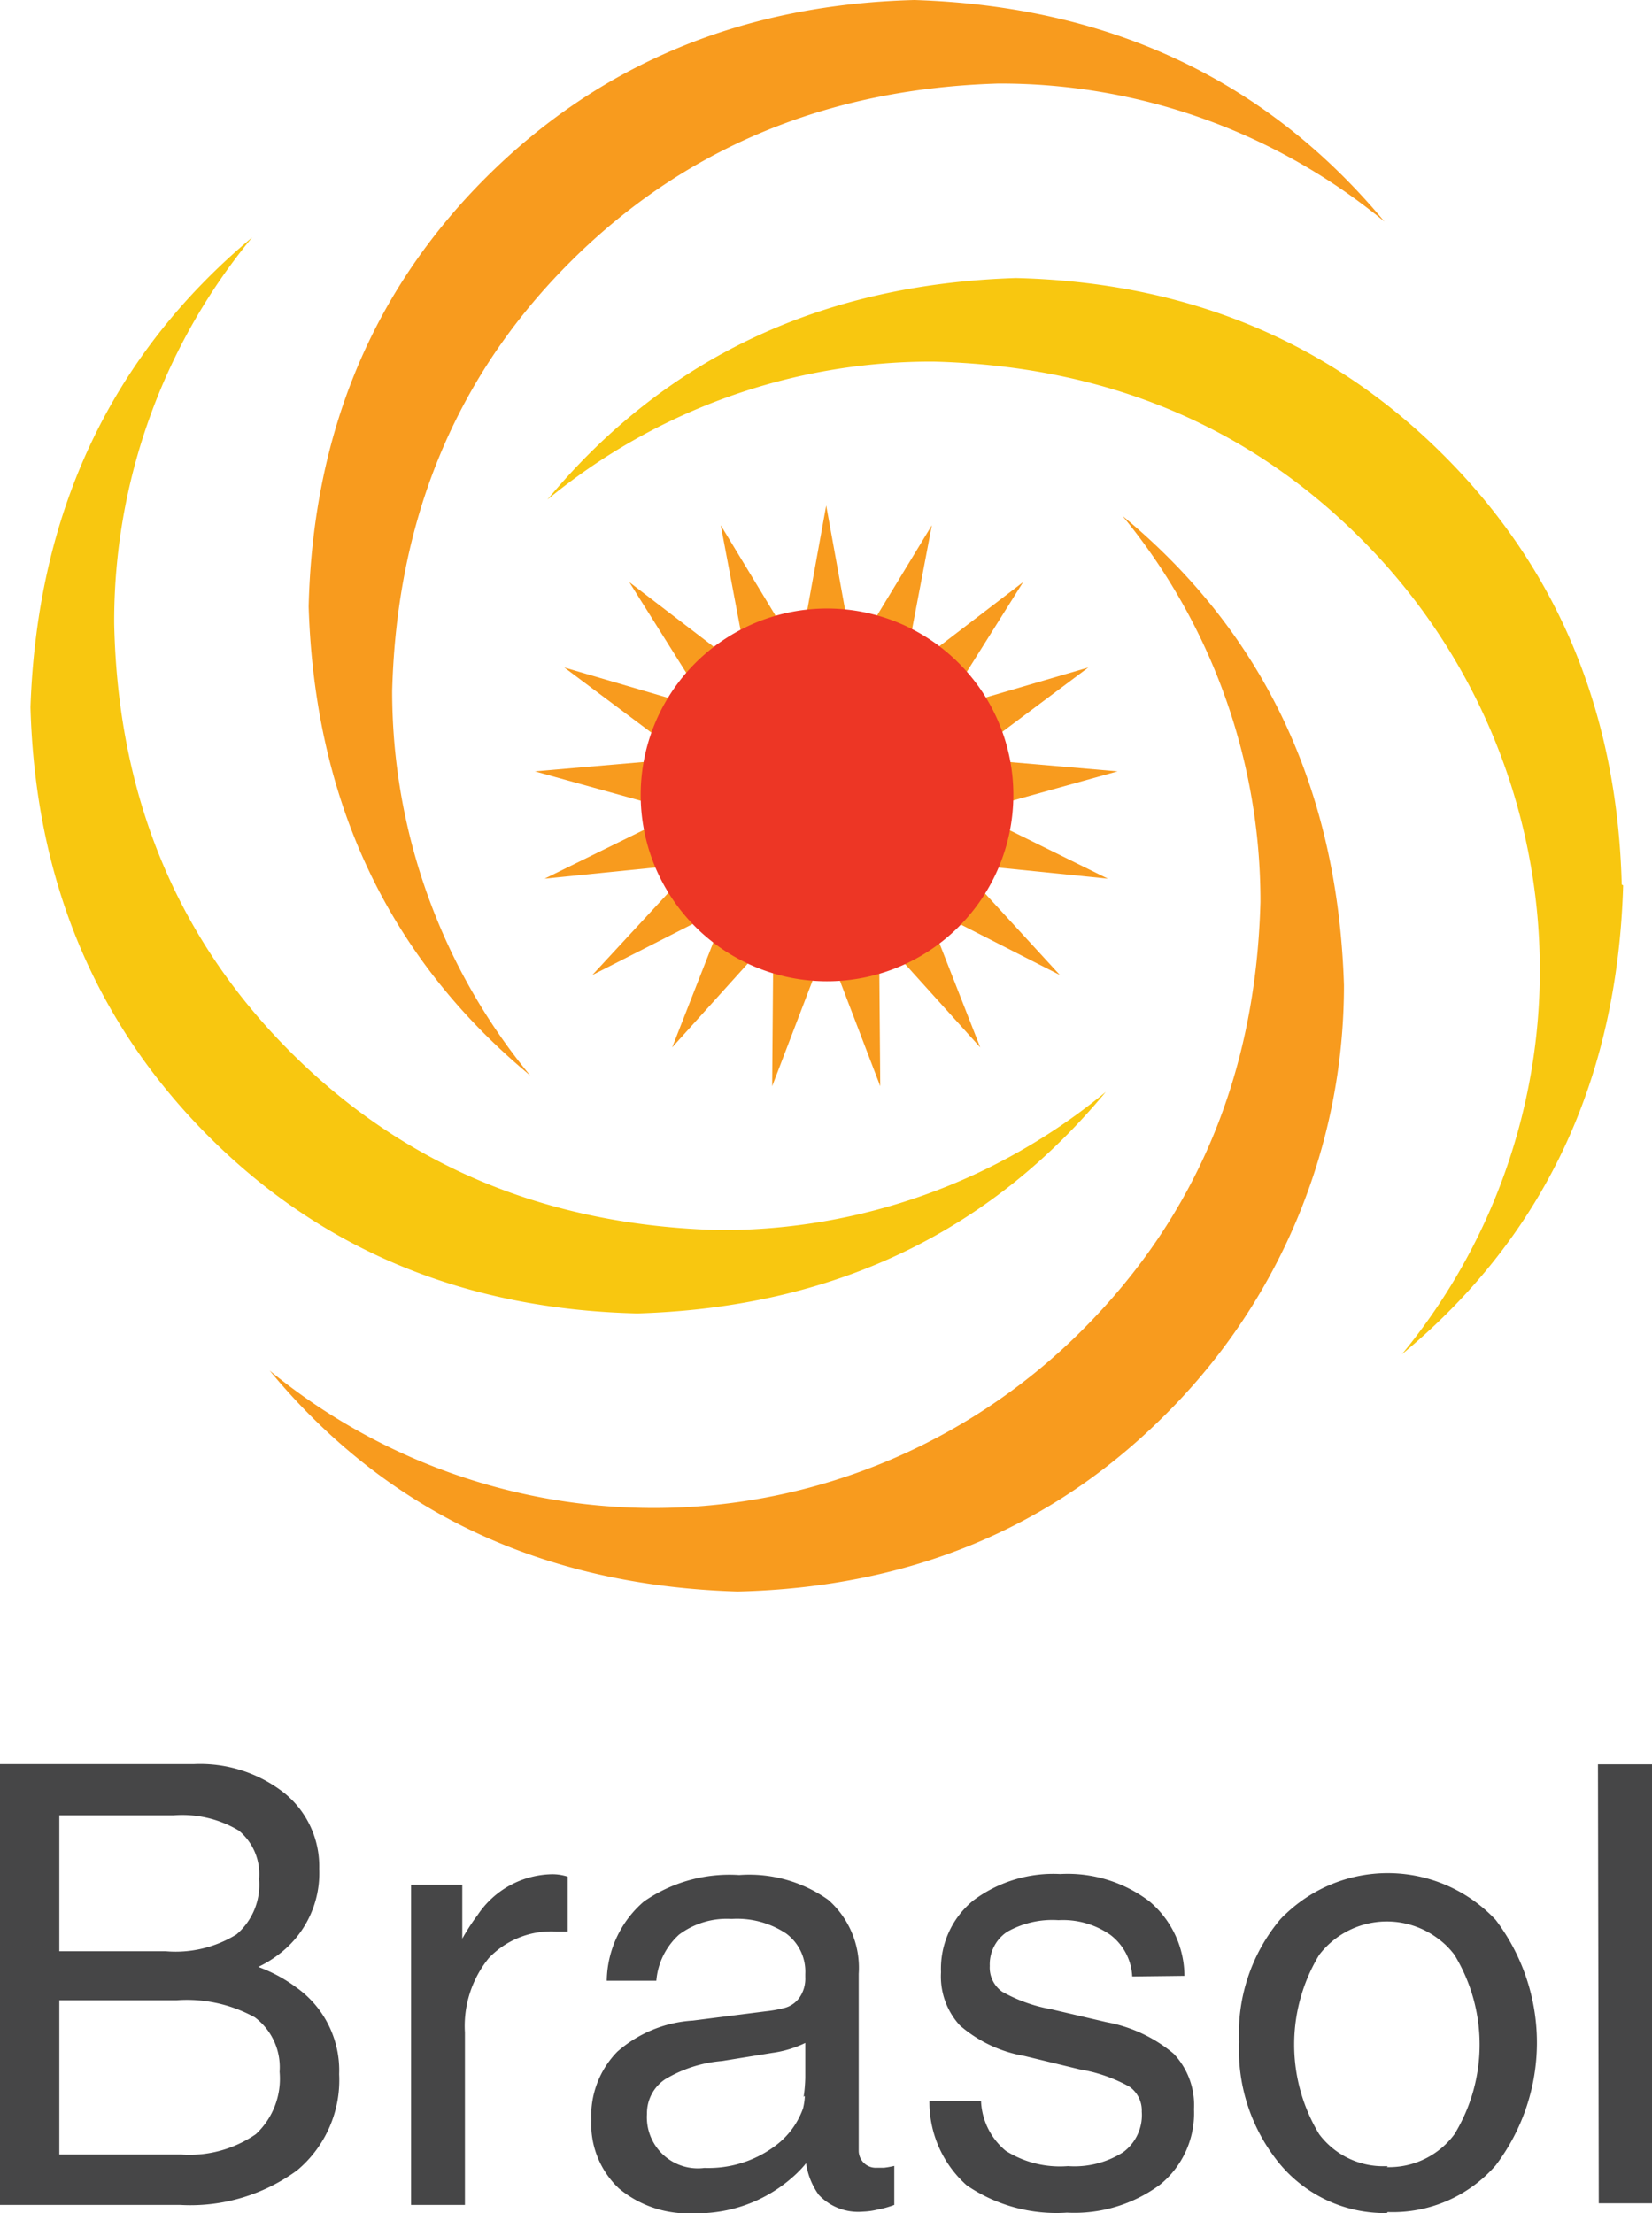
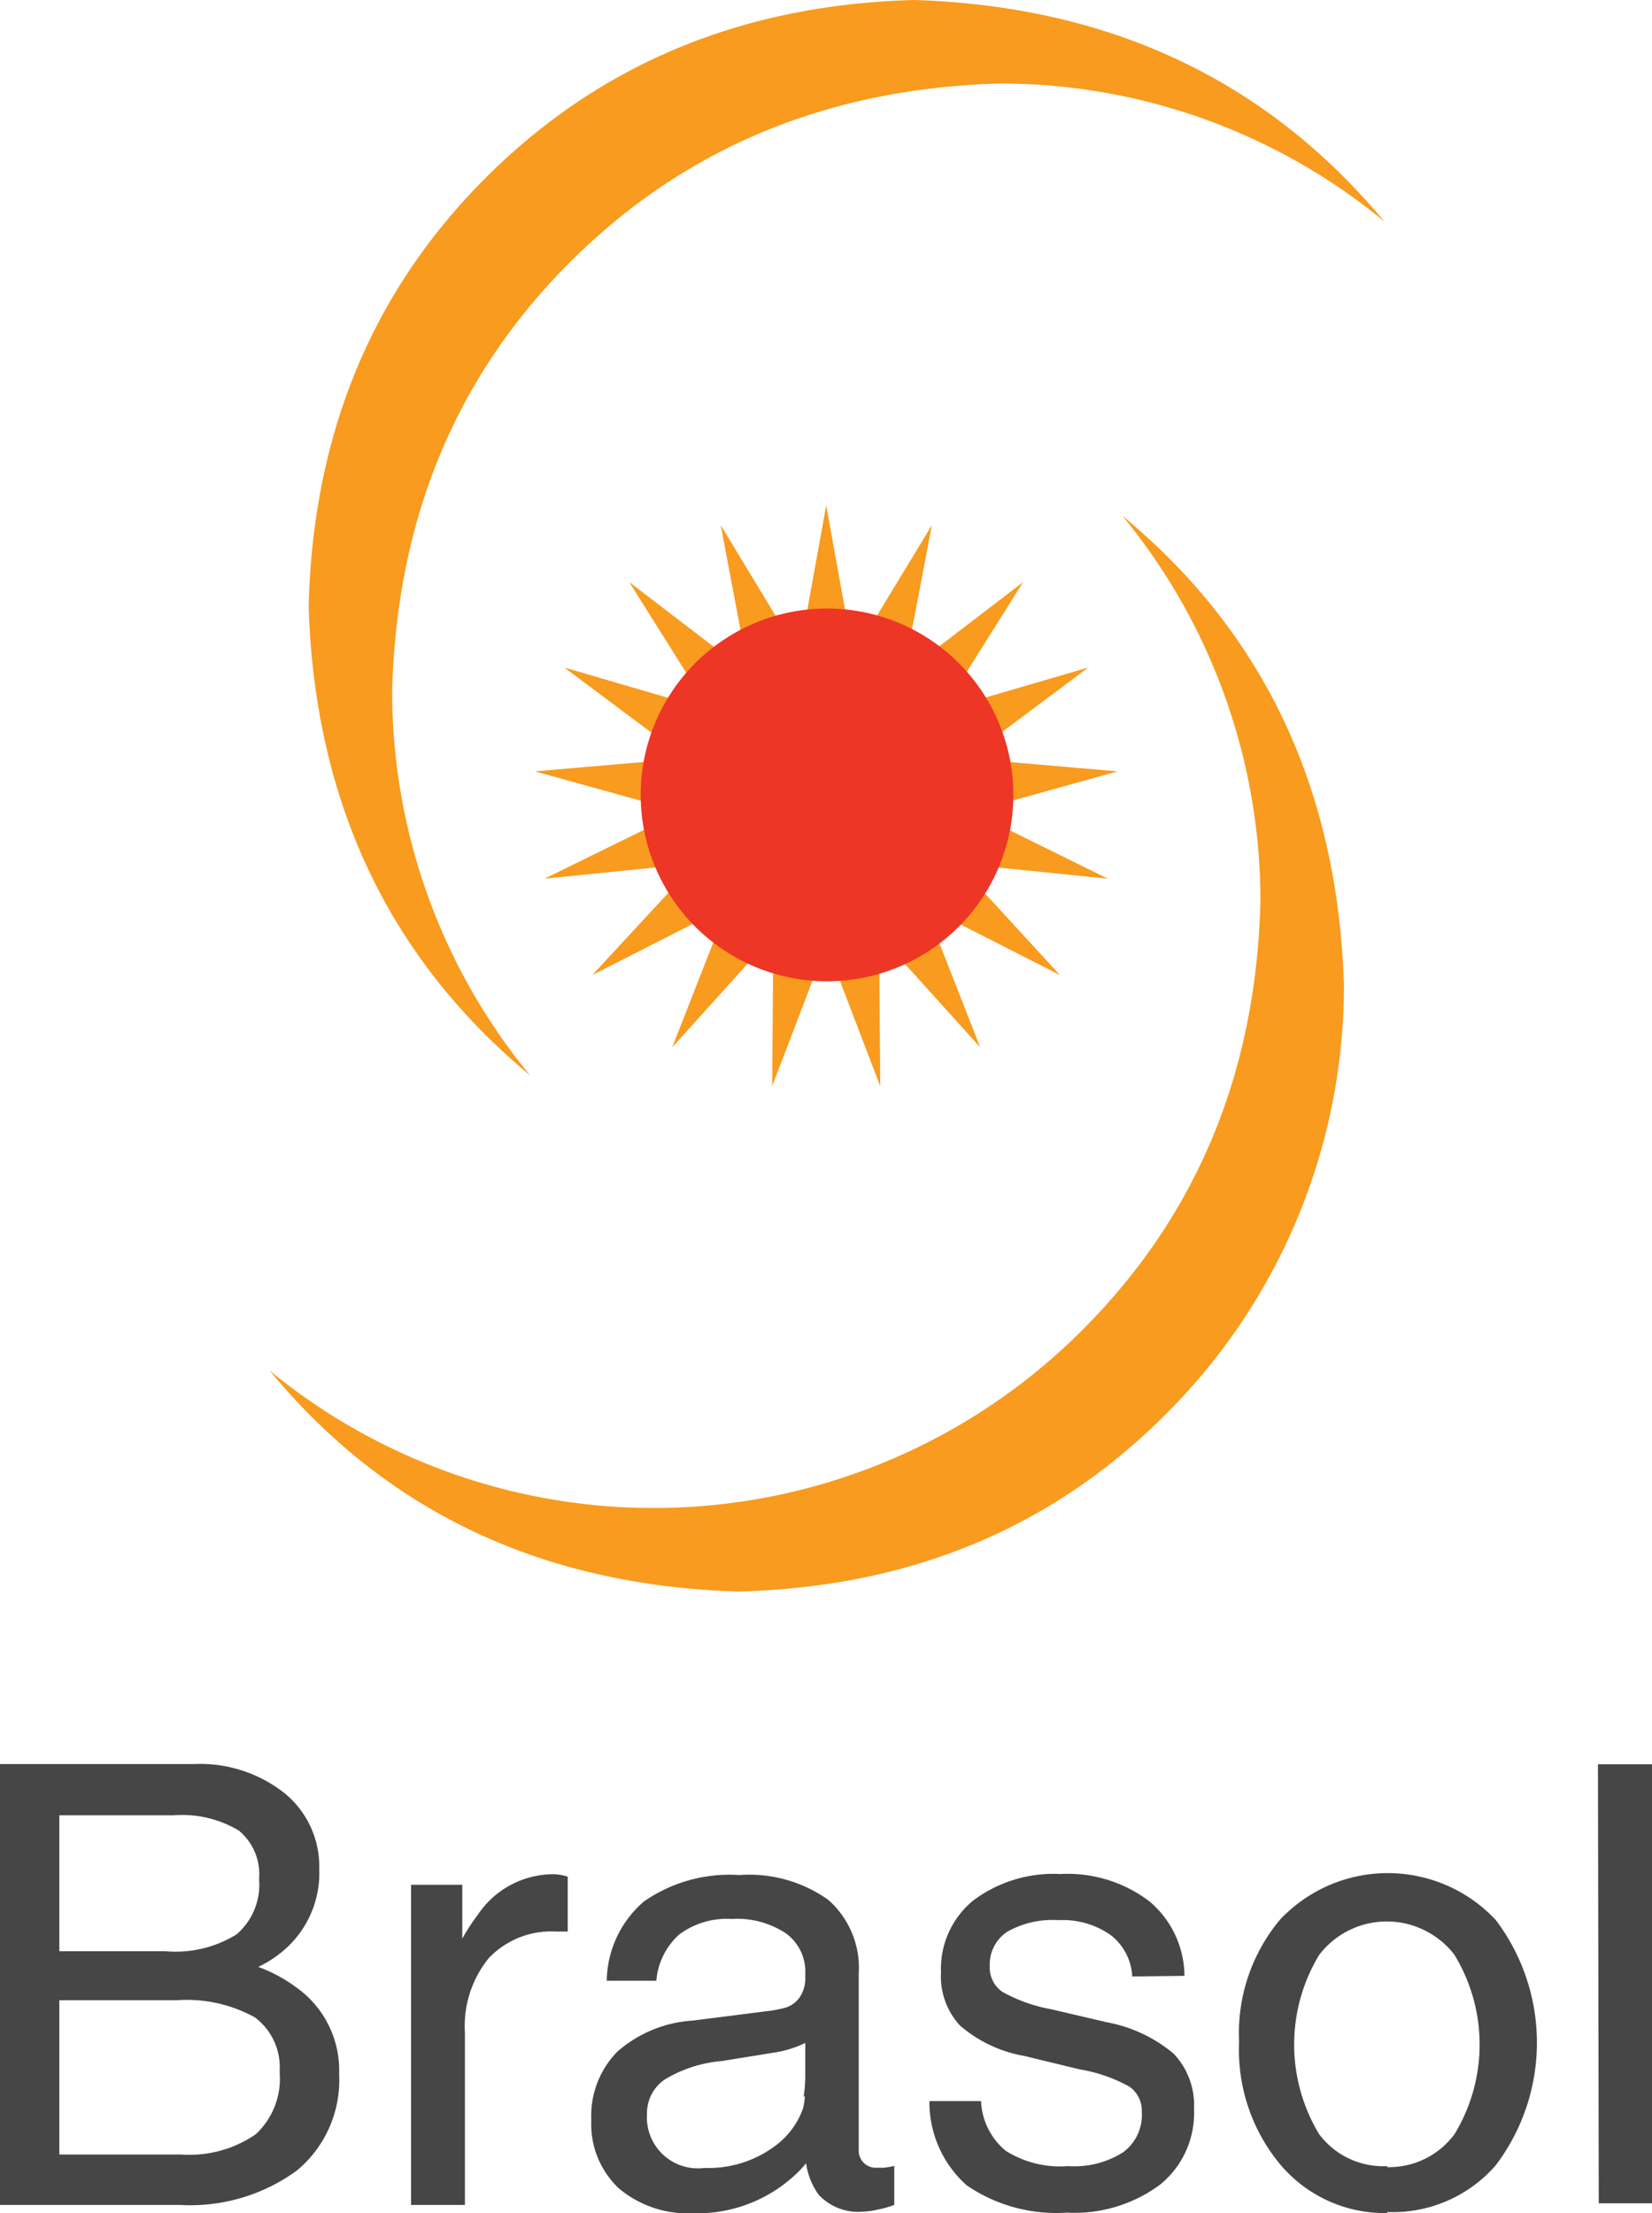
<svg xmlns="http://www.w3.org/2000/svg" id="Layer_1" data-name="Layer 1" viewBox="0 0 81.3 108.89">
  <defs>
    <style>.cls-1{fill:#f8c710;}.cls-2{fill:#f89b1e;}.cls-3{fill:#ed3625;}.cls-4{fill:#464647;}</style>
  </defs>
-   <path class="cls-1" d="M5.62,30.68a29.65,29.65,0,0,1,6.79-19Q2,20.38,1.5,34.79q.35,12.69,8.76,21.11t21.11,8.72q14.37-.44,23.05-10.9a29.7,29.7,0,0,1-19,6.8q-12.68-.33-21.11-8.75T5.62,30.68" transform="translate(0 0)" />
-   <path class="cls-1" d="M79.81,43.52q-.33-12.69-8.75-21.11T50,13.68q-14.38.45-23.06,10.9a29.7,29.7,0,0,1,19-6.79q12.69.33,21.08,8.76a30,30,0,0,1,8.76,21.08,29.7,29.7,0,0,1-6.79,19q10.47-8.67,10.89-23.07" transform="translate(0 0)" />
  <path class="cls-2" d="M49.13,4.11a29.7,29.7,0,0,1,19,6.79Q59.44.46,45,0,32.34.33,23.92,8.73T15.19,29.84q.45,14.4,10.9,23.07A29.7,29.7,0,0,1,19.3,34q.33-12.69,8.75-21.1T49.13,4.11" transform="translate(0 0)" />
  <path class="cls-2" d="M36.3,78.3Q49,78,57.41,69.54a29.74,29.74,0,0,0,8.73-21.08Q65.68,34,55.24,25.38a29.81,29.81,0,0,1,6.79,19Q61.7,57,53.27,65.43a29.79,29.79,0,0,1-40,2Q21.89,77.86,36.3,78.3" transform="translate(0 0)" />
  <polygon class="cls-2" points="40.66 24.87 41.99 32.21 45.86 25.84 44.47 33.14 50.35 28.64 46.4 34.93 53.56 32.84 47.58 37.31 55 37.95 47.85 39.94 54.52 43.23 47.12 42.48 52.16 47.97 45.52 44.59 48.24 51.53 43.26 46.01 43.32 53.44 40.66 46.49 38 53.44 38.06 46.01 33.08 51.53 35.8 44.59 29.15 47.97 34.23 42.48 26.8 43.23 33.5 39.94 26.32 37.95 33.75 37.31 27.77 32.84 34.92 34.93 30.97 28.64 36.85 33.14 35.47 25.84 39.33 32.21 40.66 24.87" />
  <path class="cls-3" d="M49.87,39.15a9.17,9.17,0,1,1-2.68-6.52,9.17,9.17,0,0,1,2.68,6.52" transform="translate(0 0)" />
  <path class="cls-4" d="M0,108.48H8.86a8.89,8.89,0,0,0,5.76-1.7,5.78,5.78,0,0,0,2.07-4.73,5,5,0,0,0-2.12-4.28,7.33,7.33,0,0,0-1.86-1,5.61,5.61,0,0,0,1-.61,5,5,0,0,0,2-4.22A4.64,4.64,0,0,0,14,88.22a6.7,6.7,0,0,0-4.47-1.43H0ZM2.92,89.31H8.55a5.43,5.43,0,0,1,3.2.75,2.78,2.78,0,0,1,1,2.39,3.22,3.22,0,0,1-1.11,2.72A5.7,5.7,0,0,1,8.17,96H2.92Zm0,9.1H8.69a6.93,6.93,0,0,1,3.85.84,3.06,3.06,0,0,1,1.22,2.68A3.73,3.73,0,0,1,12.59,105a5.75,5.75,0,0,1-3.67,1h-6Zm17.31,10.07h2.65V100a5.3,5.3,0,0,1,1.18-3.67,4.25,4.25,0,0,1,3.33-1.3h.55v-2.7a2.46,2.46,0,0,0-.76-.12,4.49,4.49,0,0,0-3.67,2,10.19,10.19,0,0,0-.76,1.17V92.73H20.23ZM39,107.12a5.46,5.46,0,0,0,.67-.69,3.5,3.5,0,0,0,.62,1.55,2.66,2.66,0,0,0,2.18.83,3.47,3.47,0,0,0,.72-.1,4.76,4.76,0,0,0,.82-.23v-1.92a4.37,4.37,0,0,1-.5.09h-.35a.84.84,0,0,1-.9-.85V97.11a4.45,4.45,0,0,0-1.5-3.64,6.71,6.71,0,0,0-4.38-1.22,7.38,7.38,0,0,0-4.69,1.3,5.24,5.24,0,0,0-1.83,3.9h2.44a3.44,3.44,0,0,1,1.12-2.27A3.92,3.92,0,0,1,36,94.41a4.37,4.37,0,0,1,2.68.71,2.33,2.33,0,0,1,.95,2v.15a1.64,1.64,0,0,1-.28,1,1.31,1.31,0,0,1-.79.53,6.17,6.17,0,0,1-.84.15l-3.62.46a6.21,6.21,0,0,0-3.72,1.53,4.51,4.51,0,0,0-1.28,3.37,4.34,4.34,0,0,0,1.36,3.36,5.3,5.3,0,0,0,3.67,1.22A7.07,7.07,0,0,0,39,107.12Zm.61-4a3.21,3.21,0,0,1-.09.61,3.92,3.92,0,0,1-1.31,1.8,5.49,5.49,0,0,1-3.54,1.13A2.51,2.51,0,0,1,31.84,104a2,2,0,0,1,.89-1.7,6.46,6.46,0,0,1,2.8-.9L38,101a5.4,5.4,0,0,0,1.63-.49v1.71a7.45,7.45,0,0,1-.08.94Zm18.68-5.91a4.82,4.82,0,0,0-1.73-3.67,6.65,6.65,0,0,0-4.38-1.34,6.57,6.57,0,0,0-4.28,1.3,4.33,4.33,0,0,0-1.59,3.53,3.56,3.56,0,0,0,.93,2.62,6.53,6.53,0,0,0,3.17,1.5l2.72.66a7.6,7.6,0,0,1,2.45.85,1.43,1.43,0,0,1,.61,1.23,2.27,2.27,0,0,1-.92,2,4.47,4.47,0,0,1-2.71.68,5,5,0,0,1-3.06-.75,3.35,3.35,0,0,1-1.22-2.45H45.74a5.47,5.47,0,0,0,1.84,4.15,7.83,7.83,0,0,0,4.93,1.34,7.08,7.08,0,0,0,4.57-1.37,4.52,4.52,0,0,0,1.68-3.72,3.67,3.67,0,0,0-1-2.73,7.14,7.14,0,0,0-3.3-1.55l-2.74-.64a7.67,7.67,0,0,1-2.4-.86,1.45,1.45,0,0,1-.61-1.27,1.92,1.92,0,0,1,.86-1.68,4.52,4.52,0,0,1,2.52-.57,4.08,4.08,0,0,1,2.55.72,2.73,2.73,0,0,1,1.08,2.05Zm10,11.62a6.72,6.72,0,0,0,5.32-2.3,10,10,0,0,0,0-12.07,7.28,7.28,0,0,0-10.3-.33q-.17.15-.33.33a8.72,8.72,0,0,0-2,6,8.82,8.82,0,0,0,2,6A6.72,6.72,0,0,0,68.25,108.88Zm10.39-.43H81.3V86.8H78.64Zm-10.39-1.83A3.94,3.94,0,0,1,64.92,105a8.52,8.52,0,0,1,0-8.82,4.19,4.19,0,0,1,5.88-.78,3.84,3.84,0,0,1,.78.78,8.48,8.48,0,0,1,0,8.82A4,4,0,0,1,68.25,106.62Z" transform="translate(0 0)" />
</svg>